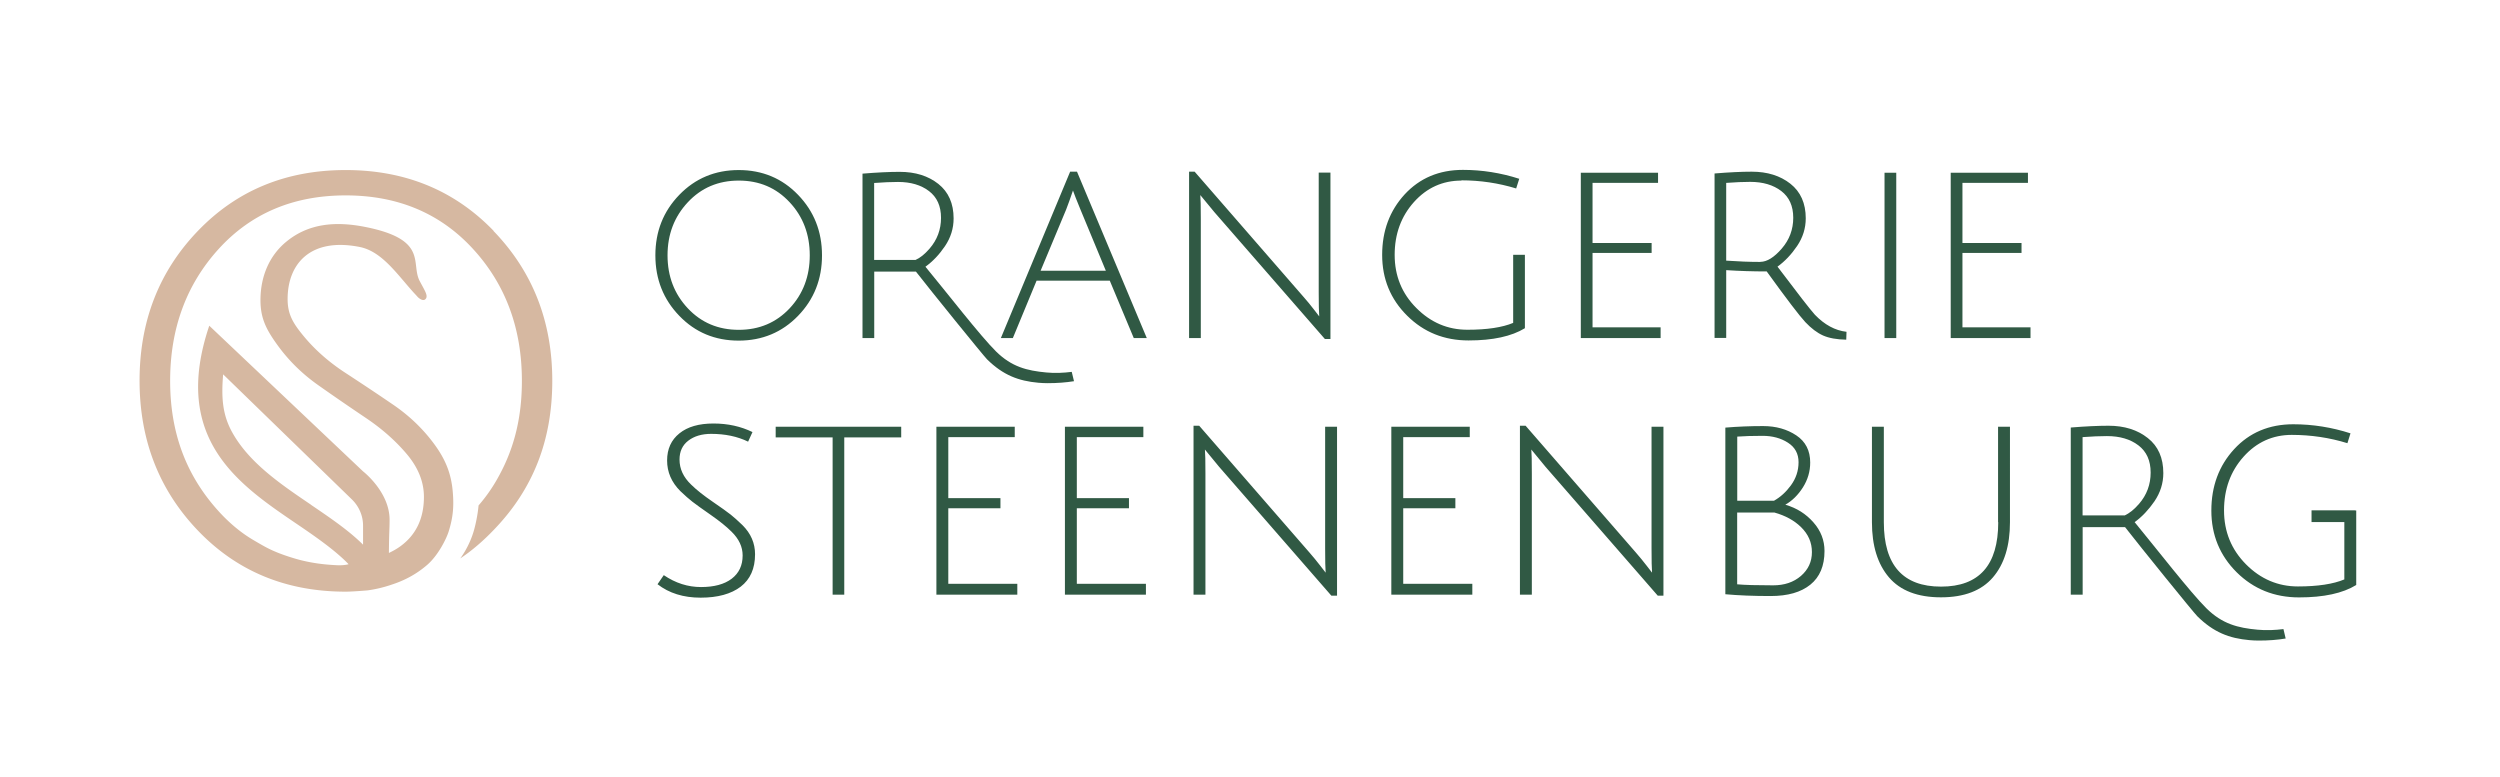
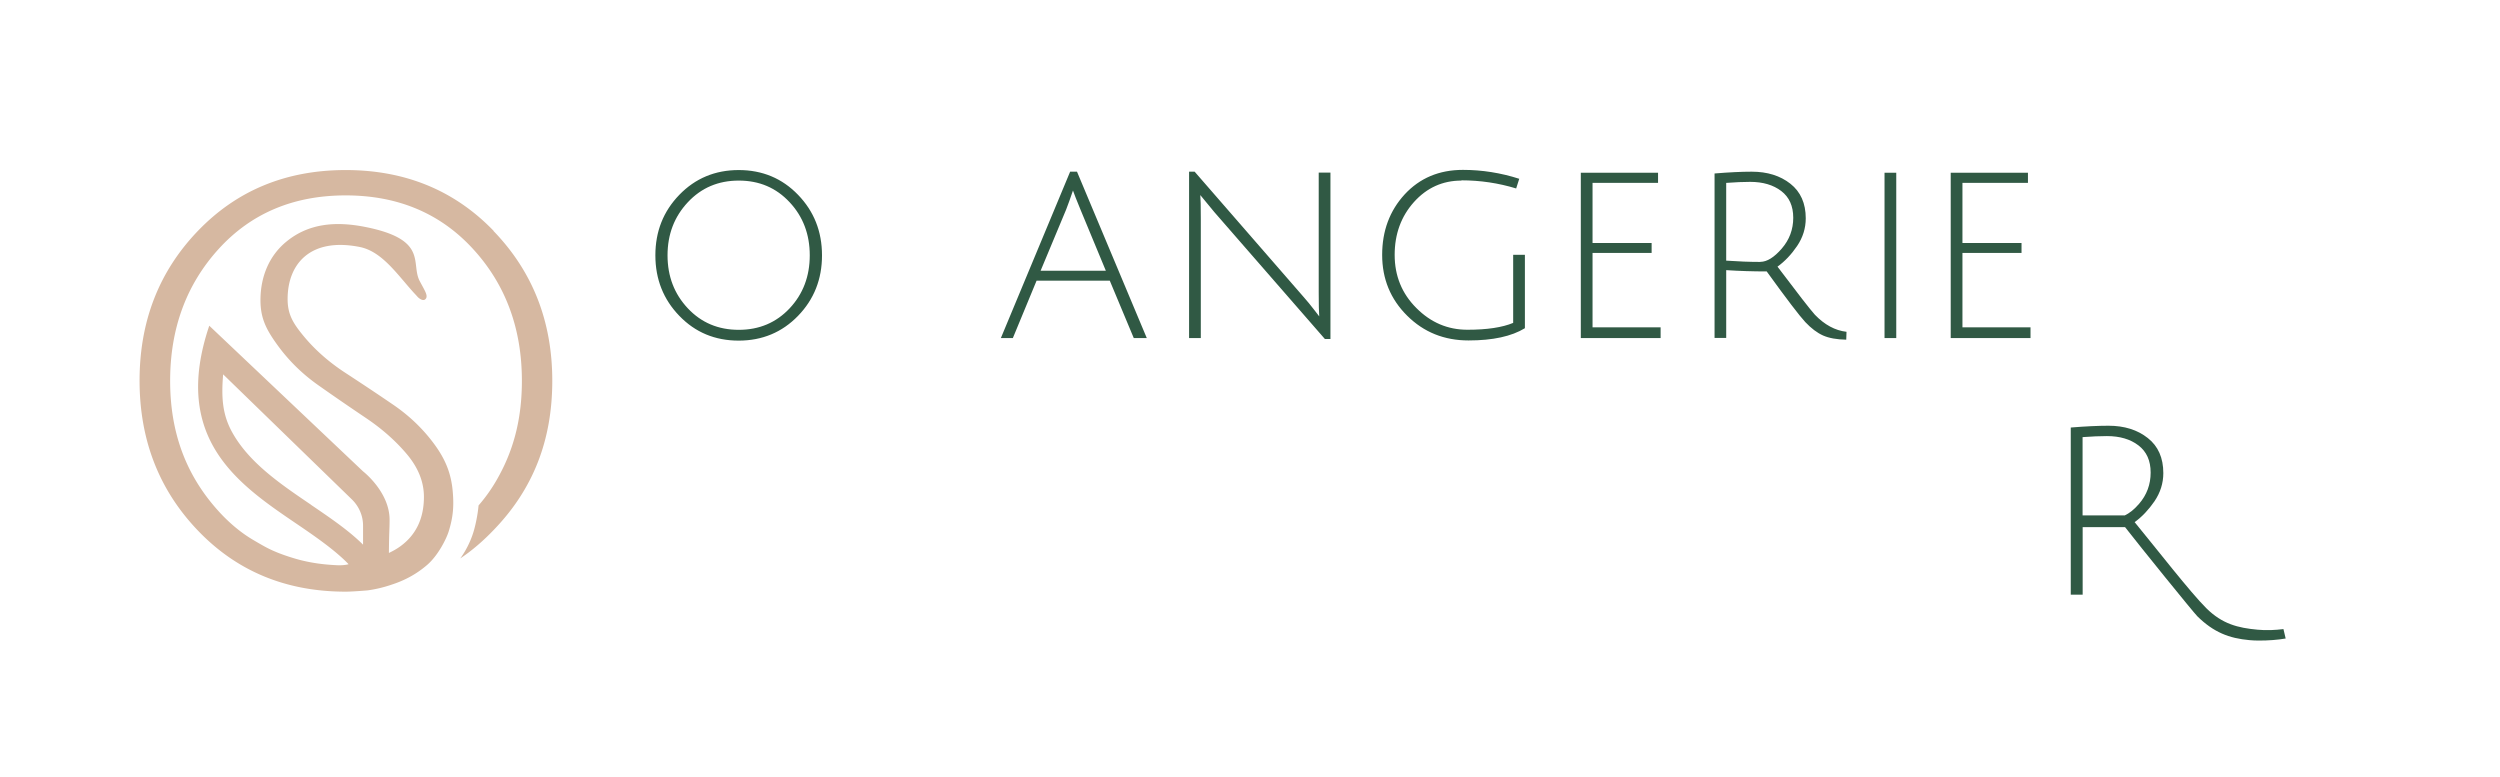
<svg xmlns="http://www.w3.org/2000/svg" viewBox="0 0 291.97 90.71">
  <defs>
    <style>
      .cls-2 {
        fill: #305944
      }
    </style>
  </defs>
  <path d="M86.27 39.78c-2.76 0-5.07-.96-6.93-2.89-1.86-1.92-2.8-4.28-2.8-7.07s.93-5.14 2.8-7.07c1.86-1.92 4.18-2.89 6.93-2.89s5.07.96 6.93 2.89c1.86 1.92 2.8 4.28 2.8 7.07s-.93 5.14-2.8 7.07c-1.86 1.92-4.18 2.89-6.93 2.89Zm.01-18.69c-2.39 0-4.37.84-5.95 2.53s-2.37 3.75-2.37 6.2.79 4.51 2.37 6.19c1.58 1.68 3.56 2.51 5.95 2.51s4.37-.84 5.94-2.51c1.57-1.68 2.35-3.74 2.35-6.19s-.78-4.52-2.35-6.2c-1.57-1.69-3.55-2.53-5.94-2.53ZM121.06 32.78l-2.77 6.7h-1.4l8.09-19.43h.8l8.15 19.43h-1.52l-2.8-6.7h-8.57Zm4.25-10.53c-.3.89-.57 1.64-.8 2.23l-2.98 7.14h7.62l-2.95-7.11c-.46-1.11-.75-1.86-.89-2.26ZM138.87 39.48V20.05h.65l12.68 14.58c.46.52.88 1.03 1.26 1.53.39.51.59.77.61.79-.04-.48-.06-1.41-.06-2.8V20.16h1.37v19.43h-.65l-12.91-14.82-1.64-1.99c.04.4.06 1.33.06 2.8v13.9h-1.37ZM170.68 21.09c-2.2 0-4.05.84-5.55 2.51-1.5 1.68-2.25 3.73-2.25 6.17s.84 4.51 2.53 6.2c1.69 1.7 3.67 2.54 5.97 2.54s4.07-.27 5.34-.8v-7.95h1.37v8.57c-1.55.95-3.74 1.43-6.58 1.43s-5.23-.96-7.17-2.89c-1.94-1.92-2.92-4.29-2.92-7.1s.88-5.16 2.63-7.07c1.76-1.9 4.02-2.86 6.8-2.86 2.24 0 4.43.35 6.58 1.04l-.36 1.13c-2.06-.63-4.2-.95-6.4-.95ZM184.62 39.48V20.17h9.02v1.19h-7.65v7.02h6.9v1.16h-6.9v8.69h7.95v1.25h-9.31ZM200.24 39.48V20.26c1.71-.14 3.15-.21 4.34-.21 1.82 0 3.33.47 4.52 1.41 1.19.94 1.79 2.29 1.79 4.03 0 1.17-.34 2.25-1.01 3.24-.67.99-1.44 1.8-2.29 2.41 2.36 3.13 3.82 5.01 4.37 5.62 1.13 1.17 2.36 1.84 3.69 1.99l-.03.92c-1.11-.02-2.01-.18-2.71-.49-.69-.31-1.38-.83-2.07-1.56-.68-.73-2.19-2.71-4.51-5.92-1.61 0-3.18-.05-4.73-.15v7.92h-1.37Zm5.35-8.9c.77 0 1.61-.52 2.5-1.55.89-1.03 1.34-2.23 1.34-3.6s-.47-2.41-1.4-3.12c-.93-.71-2.14-1.07-3.63-1.07-.79 0-1.73.04-2.8.12v9.08c1.43.1 2.76.15 3.99.15ZM220.09 39.48V20.17h1.37v19.31h-1.37ZM227.82 39.48V20.17h9.02v1.19h-7.65v7.02h6.9v1.16h-6.9v8.69h7.95v1.25h-9.31Z" class="cls-2" />
  <path d="M57.65 26.96c-4.57-4.73-10.33-7.1-17.28-7.1s-12.7 2.37-17.25 7.1c-4.55 4.73-6.82 10.56-6.82 17.49s2.27 12.77 6.82 17.52c4.55 4.75 10.3 7.13 17.25 7.13.82 0 2.56-.15 2.56-.15.87-.12 1.71-.31 2.6-.6.91-.3 2.58-.85 4.34-2.36 1.32-1.13 2.27-3.1 2.52-3.89.53-1.69.64-2.98.48-4.75-.19-2.08-.85-3.71-2.16-5.49-1.31-1.78-2.9-3.3-4.77-4.58-1.87-1.28-3.74-2.52-5.61-3.74-1.87-1.22-3.46-2.61-4.77-4.17-1.31-1.57-1.97-2.62-1.97-4.44 0-4.17 2.71-7.21 8.4-6.09 2.56.5 4.31 3.08 6.23 5.23.19.21.34.36.56.61.23.24.74.58.98.16.22-.37-.18-.95-.74-2.01-1.1-2.07 1.08-4.87-6.44-6.34-3.49-.68-6.57-.36-9.11 1.71-2.04 1.66-3.05 4.12-3.05 6.86 0 2.09.66 3.41 1.97 5.22 1.31 1.82 2.9 3.38 4.77 4.7 1.87 1.32 3.74 2.6 5.61 3.86 1.87 1.26 3.46 2.67 4.77 4.23 1.31 1.57 1.97 3.22 1.97 4.96 0 2.51-.92 4.44-2.75 5.77-.41.3-.86.55-1.34.78.02-2.58.08-2.73.08-3.87 0-3.27-3.1-5.66-3.1-5.66L24.44 38.04c-4.48 13.26 3.49 18.58 10.28 23.19 2.2 1.49 4.47 3.08 5.99 4.66 0 0-.44.16-1.37.12-1.46-.07-2.73-.23-4.09-.56-.84-.2-2.1-.61-2.9-.94-.94-.39-1.37-.62-2.81-1.47s-2.79-2-3.95-3.27c-3.82-4.18-5.72-9.16-5.72-15.29s1.9-11.27 5.69-15.43c3.79-4.15 8.73-6.23 14.81-6.23s11.03 2.08 14.85 6.23c3.82 4.15 5.73 9.3 5.73 15.43 0 4.16-.85 7.71-2.61 10.97a18.862 18.862 0 0 1-2.45 3.58s-.09 1.23-.49 2.73c-.53 2.03-1.65 3.46-1.65 3.46 1.41-.94 2.72-2.08 3.96-3.38 4.57-4.75 6.79-10.44 6.79-17.37s-2.29-12.76-6.86-17.49Zm-21.31 32c-3.56-2.41-7.24-4.91-9.21-8.45-1.17-2.1-1.29-4.12-1.07-6.79L41.1 58.33c.83.81 1.3 1.91 1.3 3.05v2.23c-1.68-1.67-3.84-3.13-6.06-4.64Z" style="fill:#d6b8a1" />
-   <path d="M125.16 43.43c-.95.12-1.97.17-2.97.07-2.24-.21-4.04-.65-5.87-2.46s-5.73-6.85-8.24-9.89c.85-.61 1.61-1.41 2.28-2.4.67-.99 1.01-2.07 1.01-3.24 0-1.74-.59-3.08-1.78-4.03-1.19-.94-2.69-1.41-4.52-1.41-1.19 0-2.64.07-4.34.21v19.2h1.37v-7.76h4.87c1.66 2.14 7.88 9.82 8.31 10.25 1.87 1.84 3.66 2.52 5.98 2.73.35.03.7.05 1.07.05 1.14 0 2.17-.08 3.1-.23l-.26-1.08Zm-18.23-13.07h-4.84v-8.99c1.07-.08 2-.12 2.79-.12 1.49 0 2.69.36 3.62 1.07.93.71 1.4 1.75 1.4 3.12s-.45 2.57-1.34 3.6c-.57.66-1.12 1.09-1.64 1.32ZM85.31 60.08c-.38-.3-1.08-.8-2.1-1.5s-1.85-1.35-2.49-1.98c-.91-.87-1.36-1.84-1.36-2.93 0-.95.34-1.68 1.03-2.21.68-.52 1.57-.79 2.66-.79 1.63 0 3.07.3 4.32.91l.51-1.12c-1.35-.66-2.87-1-4.56-1s-3.02.38-3.97 1.15c-.96.77-1.44 1.82-1.44 3.17s.51 2.54 1.54 3.57c.54.52 1.02.94 1.42 1.25s1.11.82 2.13 1.53c1.02.71 1.83 1.36 2.43 1.96.87.85 1.3 1.77 1.3 2.78 0 1.17-.43 2.07-1.28 2.72-.86.65-2.05.97-3.58.97s-2.98-.46-4.35-1.39l-.73 1.06c1.35 1.05 3.03 1.57 5.03 1.57s3.56-.43 4.68-1.28c1.12-.86 1.68-2.12 1.68-3.79 0-1.29-.49-2.43-1.48-3.41-.54-.52-1.01-.94-1.39-1.24ZM90.59 51.08h6.65v18.37h1.36V51.08h6.65v-1.24H90.59v1.24zM110.75 59.36h6.09v-1.18h-6.09v-7.13h7.76v-1.21h-9.15v19.61h9.45v-1.27h-8.06v-8.82zM125.76 59.36h6.09v-1.18h-6.09v-7.13h7.77v-1.21h-9.16v19.61h9.46v-1.27h-8.07v-8.82zM154.76 64.04c0 1.41.02 2.36.06 2.84-.02-.02-.23-.29-.62-.8s-.82-1.03-1.28-1.56l-12.87-14.8h-.66v19.73h1.39V55.34c0-1.49-.02-2.44-.06-2.84l1.66 2.02 13.11 15.05h.66V49.84h-1.39v14.2ZM163.88 59.36h6.09v-1.18h-6.09v-7.13h7.77v-1.21h-9.16v19.61h9.46v-1.27h-8.07v-8.82zM192.88 64.04c0 1.41.02 2.36.06 2.84-.02-.02-.23-.29-.62-.8s-.82-1.03-1.28-1.56l-12.87-14.8h-.66v19.73h1.39V55.34c0-1.49-.02-2.44-.06-2.84l1.66 2.02 13.11 15.05h.66V49.84h-1.39v14.2ZM208.51 58.94c.81-.46 1.49-1.14 2.05-2.02.56-.89.85-1.85.85-2.9 0-1.39-.54-2.45-1.62-3.17-1.08-.72-2.37-1.09-3.88-1.09s-2.98.06-4.41.18V69.4c1.53.14 3.29.21 5.29.21s3.54-.44 4.64-1.33c1.1-.89 1.65-2.2 1.65-3.93 0-1.25-.43-2.37-1.3-3.35-.87-.99-1.95-1.67-3.26-2.05Zm-5.62-7.95c.83-.06 1.81-.09 2.96-.09s2.14.27 2.96.8c.83.53 1.24 1.29 1.24 2.28s-.3 1.89-.89 2.7c-.57.78-1.23 1.38-1.98 1.8h-4.29v-7.5Zm7.44 16.27c-.86.74-1.94 1.1-3.25 1.1-1.93 0-3.33-.04-4.2-.12v-8.38h4.36c1.25.35 2.29.91 3.09 1.69.86.84 1.28 1.81 1.28 2.93s-.43 2.04-1.28 2.78ZM233.37 60.99c0 5.02-2.23 7.52-6.68 7.52s-6.68-2.51-6.68-7.52V49.84h-1.39v11.15c0 2.74.66 4.88 1.99 6.44 1.33 1.55 3.35 2.33 6.07 2.33s4.74-.78 6.07-2.33 1.99-3.7 1.99-6.44V49.84h-1.39v11.15ZM275.05 59.6h-5.09v1.37h3.83v6.7c-1.29.54-3.1.82-5.42.82s-4.35-.86-6.06-2.58c-1.71-1.72-2.57-3.82-2.57-6.3s.76-4.57 2.28-6.27c1.52-1.7 3.4-2.55 5.63-2.55s4.4.32 6.5.97l.36-1.15c-2.17-.7-4.4-1.06-6.68-1.06-2.82 0-5.12.97-6.9 2.9-1.78 1.93-2.67 4.33-2.67 7.18s.99 5.25 2.96 7.21c1.97 1.95 4.4 2.93 7.28 2.93s5.11-.48 6.68-1.45v-8.7h-.13Z" class="cls-2" />
  <path d="M266.67 73.47c-.96.12-2 .17-3.02.07-2.28-.21-4.11-.66-5.97-2.5-1.86-1.84-5.83-6.96-8.38-10.06.86-.62 1.63-1.44 2.32-2.44.68-1.01 1.03-2.1 1.03-3.29 0-1.77-.6-3.14-1.81-4.09-1.21-.96-2.74-1.44-4.59-1.44-1.21 0-2.68.07-4.41.21v19.52h1.39v-7.89h4.95c1.69 2.18 8.01 9.99 8.45 10.42 1.9 1.87 3.72 2.57 6.08 2.78.35.03.71.05 1.08.05 1.16 0 2.2-.08 3.15-.24l-.26-1.1Zm-18.53-13.28h-4.92v-9.14c1.09-.08 2.03-.12 2.84-.12 1.51 0 2.74.36 3.69 1.09s1.42 1.78 1.42 3.17-.45 2.61-1.36 3.66c-.58.67-1.14 1.1-1.67 1.35Z" class="cls-2" />
</svg>